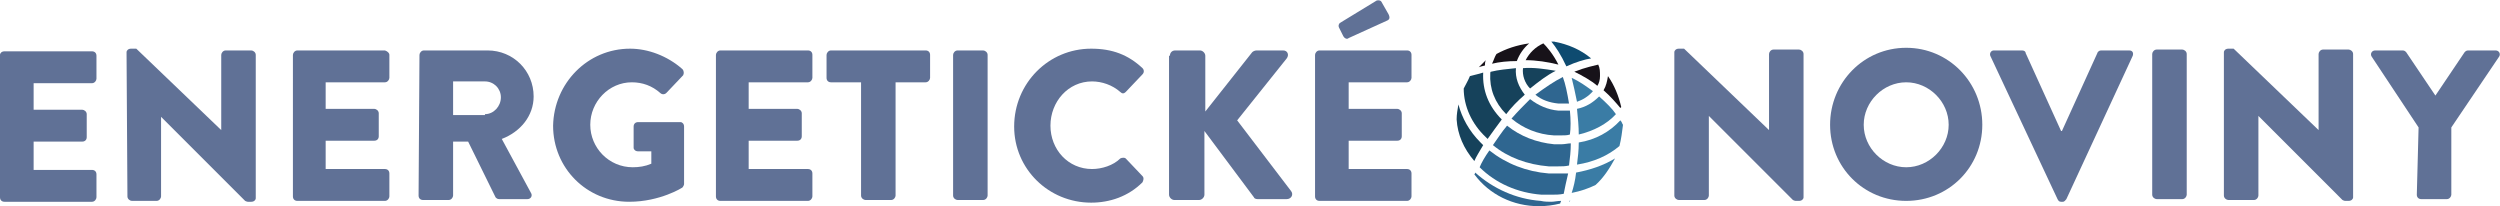
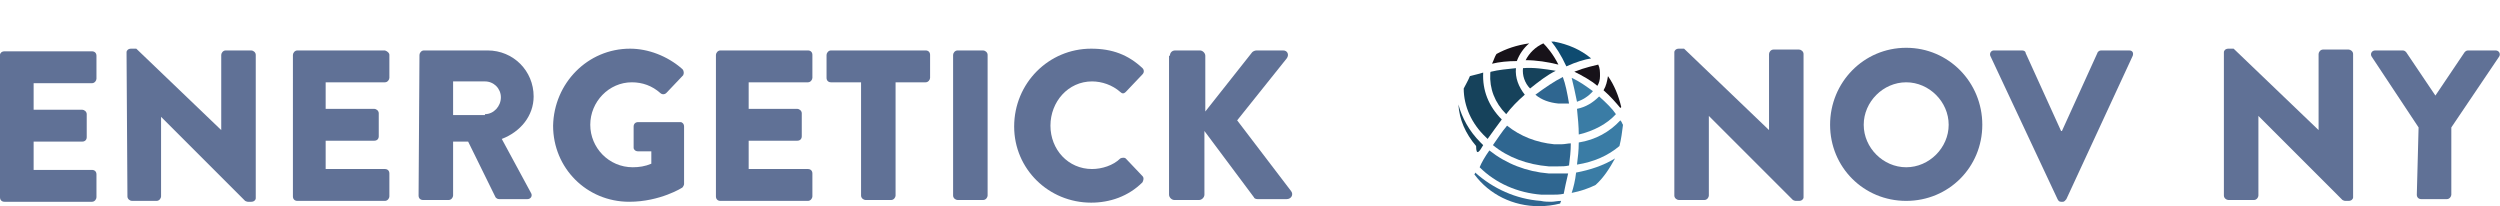
<svg xmlns="http://www.w3.org/2000/svg" version="1.1" id="Layer_1" x="0px" y="0px" viewBox="0 0 282.5 23.3" style="enable-background:new 0 0 282.5 23.3;" xml:space="preserve">
  <style type="text/css">
	.st0{fill:#607196;}
	.st1{fill-rule:evenodd;clip-rule:evenodd;fill:#16425B;}
	.st2{fill-rule:evenodd;clip-rule:evenodd;fill:#171219;}
	.st3{fill-rule:evenodd;clip-rule:evenodd;fill:#2F6690;}
	.st4{fill-rule:evenodd;clip-rule:evenodd;fill:#3A7CA5;}
	.st5{fill-rule:evenodd;clip-rule:evenodd;fill:#0C3D5E;}
	.st6{fill:#16425B;}
	.st7{fill-rule:evenodd;clip-rule:evenodd;fill:#0E4B70;}
</style>
  <g>
    <path class="st0" d="M0,6.2C0,6,0.2,5.8,0.5,5.8h9.9c0.3,0,0.5,0.2,0.5,0.5v2.6c0,0.2-0.2,0.5-0.5,0.5H3.8v3h5.5   c0.2,0,0.5,0.2,0.5,0.5v2.6c0,0.3-0.2,0.5-0.5,0.5H3.8v3.2h6.6c0.3,0,0.5,0.2,0.5,0.5v2.6c0,0.2-0.2,0.5-0.5,0.5H0.5   c-0.3,0-0.5-0.2-0.5-0.5C0,22.1,0,6.2,0,6.2z" />
    <path class="st0" d="M14.3,5.9c0-0.2,0.2-0.4,0.5-0.4h0.6l9.6,9.2h0V6.2c0-0.2,0.2-0.5,0.5-0.5h2.9c0.2,0,0.5,0.2,0.5,0.5v16.2   c0,0.2-0.2,0.4-0.5,0.4h-0.4c-0.1,0-0.3-0.1-0.3-0.1l-9.5-9.5h0v9c0,0.2-0.2,0.5-0.5,0.5h-2.8c-0.2,0-0.5-0.2-0.5-0.5L14.3,5.9z" />
    <path class="st0" d="M33.1,6.2c0-0.2,0.2-0.5,0.5-0.5h9.9C43.8,5.8,44,6,44,6.2v2.6c0,0.2-0.2,0.5-0.5,0.5h-6.7v3h5.5   c0.2,0,0.5,0.2,0.5,0.5v2.6c0,0.3-0.2,0.5-0.5,0.5h-5.5v3.2h6.7c0.3,0,0.5,0.2,0.5,0.5v2.6c0,0.2-0.2,0.5-0.5,0.5h-9.9   c-0.3,0-0.5-0.2-0.5-0.5V6.2z" />
    <path class="st0" d="M47.4,6.2c0-0.2,0.2-0.5,0.5-0.5h7.2c2.9,0,5.2,2.3,5.2,5.2c0,2.2-1.5,4-3.6,4.8l3.3,6.1   c0.2,0.3,0,0.7-0.4,0.7h-3.2c-0.2,0-0.3-0.1-0.4-0.2L52.9,16h-1.7v6.1c0,0.2-0.2,0.5-0.5,0.5h-2.9c-0.3,0-0.5-0.2-0.5-0.5L47.4,6.2   L47.4,6.2z M54.8,12.9c1,0,1.8-0.9,1.8-1.9s-0.8-1.8-1.8-1.8h-3.6v3.8H54.8z" />
    <path class="st0" d="M71.2,5.5c2,0,4.2,0.8,5.9,2.3c0.2,0.2,0.2,0.5,0.1,0.7l-1.9,2c-0.2,0.2-0.5,0.2-0.7,0c-0.9-0.8-2-1.2-3.2-1.2   c-2.6,0-4.7,2.2-4.7,4.8c0,2.6,2.1,4.8,4.8,4.8c0.7,0,1.4-0.1,2.1-0.4v-1.4h-1.5c-0.3,0-0.5-0.2-0.5-0.4v-2.4   c0-0.3,0.2-0.5,0.5-0.5h4.8c0.2,0,0.4,0.2,0.4,0.5l0,6.5c0,0.1-0.1,0.3-0.2,0.4c0,0-2.5,1.6-6,1.6c-4.8,0-8.6-3.8-8.6-8.6   C62.6,9.4,66.4,5.5,71.2,5.5z" />
    <path class="st0" d="M80.9,6.2c0-0.2,0.2-0.5,0.5-0.5h9.9c0.3,0,0.5,0.2,0.5,0.5v2.6c0,0.2-0.2,0.5-0.5,0.5h-6.7v3h5.5   c0.2,0,0.5,0.2,0.5,0.5v2.6c0,0.3-0.2,0.5-0.5,0.5h-5.5v3.2h6.7c0.3,0,0.5,0.2,0.5,0.5v2.6c0,0.2-0.2,0.5-0.5,0.5h-9.9   c-0.3,0-0.5-0.2-0.5-0.5V6.2z" />
    <path class="st0" d="M97.3,9.3h-3.4c-0.3,0-0.5-0.2-0.5-0.5V6.2c0-0.2,0.2-0.5,0.5-0.5h10.7c0.3,0,0.5,0.2,0.5,0.5v2.6   c0,0.2-0.2,0.5-0.5,0.5h-3.4v12.8c0,0.2-0.2,0.5-0.5,0.5h-2.9c-0.2,0-0.5-0.2-0.5-0.5V9.3z" />
    <path class="st0" d="M107.7,6.2c0-0.2,0.2-0.5,0.5-0.5h2.9c0.2,0,0.5,0.2,0.5,0.5v15.9c0,0.2-0.2,0.5-0.5,0.5h-2.9   c-0.2,0-0.5-0.2-0.5-0.5V6.2z" />
    <path class="st0" d="M123.3,5.5c2.4,0,4.2,0.7,5.8,2.2c0.2,0.2,0.2,0.5,0,0.7l-1.9,2c-0.2,0.2-0.4,0.2-0.6,0   c-0.9-0.8-2.1-1.2-3.2-1.2c-2.7,0-4.7,2.3-4.7,5c0,2.7,2,4.9,4.7,4.9c1.1,0,2.4-0.4,3.2-1.2c0.2-0.1,0.5-0.1,0.6,0l1.9,2   c0.2,0.2,0.1,0.5,0,0.7c-1.6,1.6-3.7,2.3-5.8,2.3c-4.8,0-8.7-3.8-8.7-8.6C114.6,9.4,118.5,5.5,123.3,5.5z" />
    <path class="st0" d="M132.2,6.3c0-0.3,0.2-0.6,0.6-0.6h2.8c0.3,0,0.6,0.3,0.6,0.6v6.3l5.3-6.7c0.1-0.1,0.3-0.2,0.5-0.2h3   c0.5,0,0.7,0.5,0.4,0.9l-5.6,7l6.1,8c0.3,0.4,0,0.9-0.5,0.9h-3.3c-0.2,0-0.4-0.1-0.4-0.2l-5.6-7.5V22c0,0.3-0.3,0.6-0.6,0.6h-2.8   c-0.3,0-0.6-0.3-0.6-0.6V6.3z" />
-     <path class="st0" d="M148.6,6.2c0-0.2,0.2-0.5,0.5-0.5h9.9c0.3,0,0.5,0.2,0.5,0.5v2.6c0,0.2-0.2,0.5-0.5,0.5h-6.6v3h5.5   c0.2,0,0.5,0.2,0.5,0.5v2.6c0,0.3-0.2,0.5-0.5,0.5h-5.5v3.2h6.6c0.3,0,0.5,0.2,0.5,0.5v2.6c0,0.2-0.2,0.5-0.5,0.5h-9.9   c-0.3,0-0.5-0.2-0.5-0.5V6.2z M151.8,4.1l-0.5-1c-0.1-0.2,0-0.4,0.1-0.5l4.1-2.5c0.1-0.1,0.5-0.1,0.6,0.1l0.8,1.4   c0.2,0.4,0.1,0.6-0.1,0.7l-4.4,2C152.2,4.5,151.9,4.3,151.8,4.1z" />
  </g>
  <g>
    <g>
      <path class="st0" d="M189.2,5.9c0-0.2,0.2-0.4,0.5-0.4h0.6l9.6,9.2h0V6.1c0-0.2,0.2-0.5,0.5-0.5h2.9c0.2,0,0.5,0.2,0.5,0.5v16.2    c0,0.2-0.2,0.4-0.5,0.4h-0.4c-0.1,0-0.3-0.1-0.3-0.1l-9.5-9.5h0v9c0,0.2-0.2,0.5-0.5,0.5h-2.9c-0.2,0-0.5-0.2-0.5-0.5L189.2,5.9z" />
      <path class="st0" d="M215.4,5.4c4.8,0,8.6,3.9,8.6,8.7s-3.8,8.6-8.6,8.6c-4.8,0-8.6-3.8-8.6-8.6C206.8,9.3,210.6,5.4,215.4,5.4z     M215.4,18.9c2.6,0,4.8-2.2,4.8-4.8c0-2.6-2.2-4.8-4.8-4.8c-2.6,0-4.8,2.2-4.8,4.8C210.6,16.7,212.8,18.9,215.4,18.9z" />
      <path class="st0" d="M224.9,6.3c-0.1-0.3,0.1-0.6,0.4-0.6h3.2c0.2,0,0.4,0.1,0.4,0.3l4,8.8h0.1l4-8.8c0-0.1,0.2-0.3,0.4-0.3h3.2    c0.4,0,0.5,0.3,0.4,0.6l-7.5,16.2c-0.1,0.1-0.2,0.3-0.4,0.3h-0.2c-0.2,0-0.3-0.1-0.4-0.3L224.9,6.3z" />
-       <path class="st0" d="M243.2,6.1c0-0.2,0.2-0.5,0.5-0.5h2.9c0.2,0,0.5,0.2,0.5,0.5V22c0,0.2-0.2,0.5-0.5,0.5h-2.9    c-0.2,0-0.5-0.2-0.5-0.5V6.1z" />
      <path class="st0" d="M251.3,5.9c0-0.2,0.2-0.4,0.5-0.4h0.6l9.6,9.2h0V6.1c0-0.2,0.2-0.5,0.5-0.5h2.9c0.2,0,0.5,0.2,0.5,0.5v16.2    c0,0.2-0.2,0.4-0.5,0.4H265c-0.1,0-0.3-0.1-0.3-0.1l-9.5-9.5h0v9c0,0.2-0.2,0.5-0.5,0.5h-2.9c-0.2,0-0.5-0.2-0.5-0.5L251.3,5.9z" />
      <path class="st0" d="M273.3,14.4l-5.3-8c-0.2-0.3,0-0.7,0.4-0.7h3.1c0.2,0,0.3,0.1,0.4,0.2l3.3,4.9l3.3-4.9    c0.1-0.1,0.2-0.2,0.4-0.2h3.1c0.4,0,0.6,0.4,0.4,0.7l-5.4,8V22c0,0.2-0.2,0.5-0.5,0.5h-2.9c-0.3,0-0.5-0.2-0.5-0.5L273.3,14.4    L273.3,14.4z" />
    </g>
  </g>
  <g>
    <path class="st1" d="M172.1,7.7c-0.1,0.8,0.2,1.7,0.8,2.3c1-0.8,1.9-1.5,2.9-2C174.6,7.8,173.3,7.6,172.1,7.7   C172.1,7.7,172.1,7.7,172.1,7.7" />
-     <path class="st2" d="M167.9,6.8c-0.1,0.1-0.2,0.2-0.3,0.3c-0.2,0.2-0.3,0.3-0.5,0.5c0.2-0.1,0.4-0.1,0.7-0.2   C167.8,7.2,167.8,7,167.9,6.8" />
    <path class="st3" d="M177.3,11.7c-0.2-1.2-0.4-2.2-0.7-3c-1,0.5-2,1.2-3.1,2c0.7,0.6,1.6,0.9,2.6,1   C176.5,11.7,176.9,11.7,177.3,11.7" />
    <path class="st2" d="M174.4,4.9c-0.9,0.4-1.6,1.1-2,1.9c1.2,0,2.5,0.2,3.7,0.5C175.5,6.1,174.8,5.3,174.4,4.9" />
    <path class="st2" d="M168.6,7.2c0.8-0.2,1.8-0.3,2.8-0.3c0.3-0.8,0.8-1.5,1.4-2c-1.4,0.2-2.6,0.6-3.7,1.2   C168.9,6.4,168.8,6.8,168.6,7.2" />
-     <path class="st4" d="M177.5,22.7c-0.1,0-0.1,0-0.2,0c0,0,0,0,0,0.1C177.4,22.7,177.4,22.7,177.5,22.7" />
    <path class="st3" d="M176.5,16.3c-0.3,0-0.6,0-0.9,0c-2-0.2-3.8-0.9-5.3-2.1c-0.6,0.7-1.1,1.5-1.6,2.2c1.7,1.4,3.9,2.2,6.3,2.4   c0.4,0,0.7,0,1.1,0c0.4,0,0.8,0,1.2-0.1c0.1-0.8,0.2-1.6,0.2-2.5C177.2,16.2,176.8,16.3,176.5,16.3" />
    <path class="st5" d="M166.1,19c-0.1-0.1-0.2-0.2-0.2-0.3C165.9,18.8,166,18.9,166.1,19C166.1,19,166.1,19,166.1,19z" />
    <path class="st6" d="M166.1,19c-0.1-0.1-0.2-0.2-0.2-0.3C165.9,18.8,166,18.9,166.1,19C166.1,19,166.1,19,166.1,19z" />
    <path class="st1" d="M168.4,8.3c-0.1,1.7,0.5,3.3,1.8,4.6c0.6-0.8,1.3-1.5,2.1-2.2c-0.7-0.9-1.1-1.9-1-3c-1,0.1-2,0.2-2.8,0.4   C168.4,8.1,168.4,8.2,168.4,8.3" />
-     <path class="st1" d="M167.6,16.4c-0.1-0.1-0.2-0.2-0.3-0.3c-1.3-1.3-2.1-2.8-2.5-4.3c-0.1,0.6-0.2,1.1-0.2,1.7   c0.1,1.7,0.8,3.3,2,4.7C166.8,17.7,167.2,17.1,167.6,16.4" />
+     <path class="st1" d="M167.6,16.4c-0.1-0.1-0.2-0.2-0.3-0.3c-1.3-1.3-2.1-2.8-2.5-4.3c0.1,1.7,0.8,3.3,2,4.7C166.8,17.7,167.2,17.1,167.6,16.4" />
    <path class="st1" d="M165.4,10c0,2,0.9,4,2.5,5.5c0.1,0.1,0.1,0.1,0.2,0.2c0.5-0.7,1-1.4,1.6-2.2c-1.5-1.5-2.2-3.3-2.1-5.3   c-0.6,0.2-1.2,0.3-1.5,0.4C165.9,9.1,165.6,9.6,165.4,10" />
    <path class="st3" d="M173.9,23.3c0.8,0,1.6-0.1,2.4-0.3c0-0.1,0.1-0.2,0.1-0.3c-0.4,0-0.8,0.1-1.1,0.1s-0.8,0-1.2-0.1   c-2.8-0.2-5.4-1.4-7.4-3.2c0,0.1-0.1,0.2-0.1,0.2C168.3,22,171,23.3,173.9,23.3" />
    <path class="st2" d="M183.1,12.2c0,0,0.1-0.1,0.1-0.1c-0.3-1.3-0.8-2.5-1.5-3.5c0,0,0,0,0,0c-0.1,0.6-0.2,1.1-0.5,1.6   C182,10.9,182.6,11.6,183.1,12.2" />
    <path class="st4" d="M180,10.3c-0.7-0.5-1.5-1.1-2.4-1.5c0.2,0.8,0.4,1.7,0.6,2.7C178.8,11.3,179.5,10.9,180,10.3" />
    <path class="st4" d="M183.4,14.1c-0.1-0.1-0.1-0.3-0.3-0.5c-1.2,1.3-2.8,2.2-4.7,2.5c0,0.9-0.1,1.7-0.2,2.5c1.9-0.3,3.5-1,4.8-2.1   C183.2,15.7,183.3,14.9,183.4,14.1" />
    <path class="st4" d="M182.5,17.9c-1.3,0.8-2.8,1.3-4.4,1.6c-0.1,0.9-0.3,1.7-0.5,2.3c1-0.2,1.9-0.5,2.7-0.9   C181.2,20.1,181.9,19,182.5,17.9" />
    <path class="st2" d="M180.6,7.3c-0.4,0.1-1.4,0.3-2.7,0.8c1,0.5,1.9,1,2.6,1.6c0.2-0.3,0.3-0.7,0.3-1.1   C180.8,8.1,180.8,7.7,180.6,7.3C180.6,7.4,180.6,7.3,180.6,7.3" />
-     <path class="st3" d="M177.4,12.5c-0.2,0-0.5,0-0.8,0c-0.2,0-0.4,0-0.5,0c-1.2-0.1-2.3-0.6-3.2-1.3c-0.7,0.7-1.4,1.4-2.1,2.2   c1.3,1.1,3,1.8,4.8,1.9c0.3,0,0.6,0,0.8,0c0.4,0,0.7,0,1-0.1C177.5,14.5,177.5,13.5,177.4,12.5z" />
    <path class="st4" d="M178.2,12.3c0.1,1,0.2,2,0.2,2.9c1.7-0.4,3.2-1.2,4.2-2.3c-0.4-0.6-1.1-1.3-1.9-2   C180,11.6,179.2,12.1,178.2,12.3" />
    <path class="st3" d="M177.2,19.6c-0.3,0-0.7,0-1,0c-0.4,0-0.8,0-1.2,0c-2.5-0.2-4.8-1.1-6.7-2.6c-0.5,0.7-0.9,1.4-1.1,1.9   c1.8,1.8,4.3,2.9,7,3.1c0.4,0,0.7,0,1.1,0c0.5,0,0.9,0,1.4-0.1C176.8,21.3,177,20.5,177.2,19.6" />
    <path class="st7" d="M175.6,4.7c0.1,0,0.1,0,0.2,0.1C175.8,4.8,175.7,4.7,175.6,4.7c-0.1,0-0.2,0-0.3,0c0.5,0.6,1.1,1.5,1.7,2.8   c1.1-0.5,2.1-0.8,2.8-0.9C178.6,5.6,177.2,5,175.6,4.7" />
  </g>
</svg>